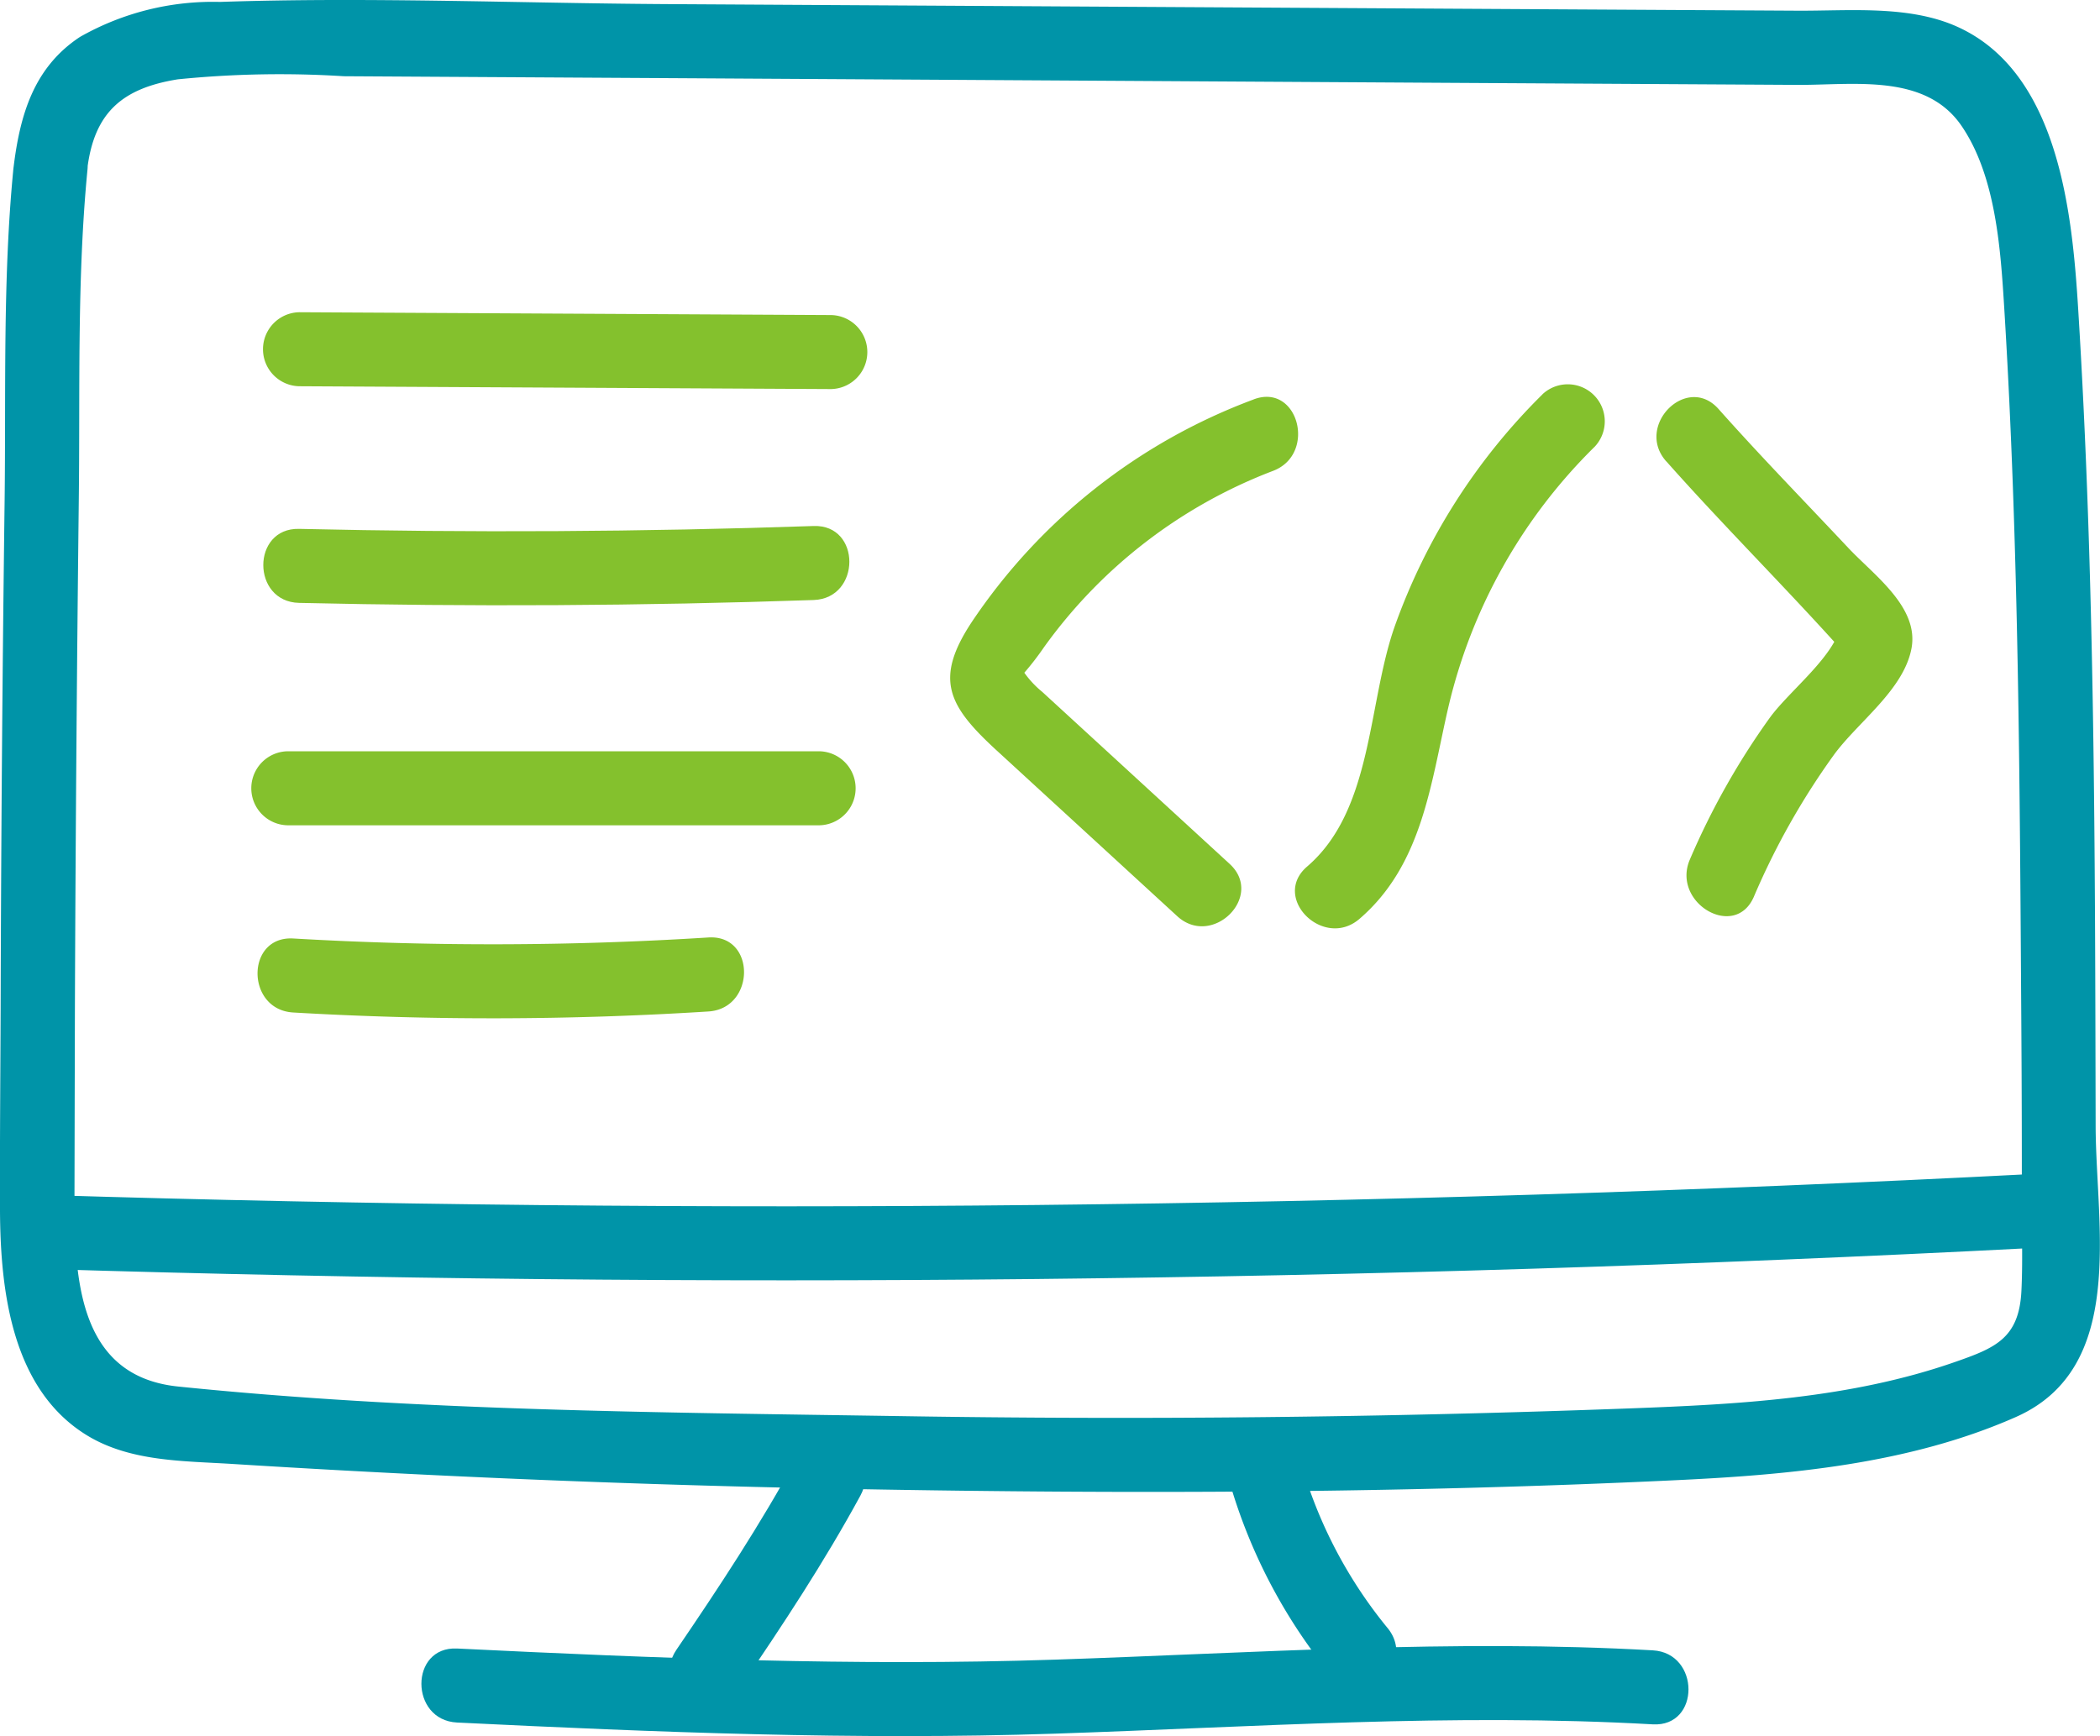
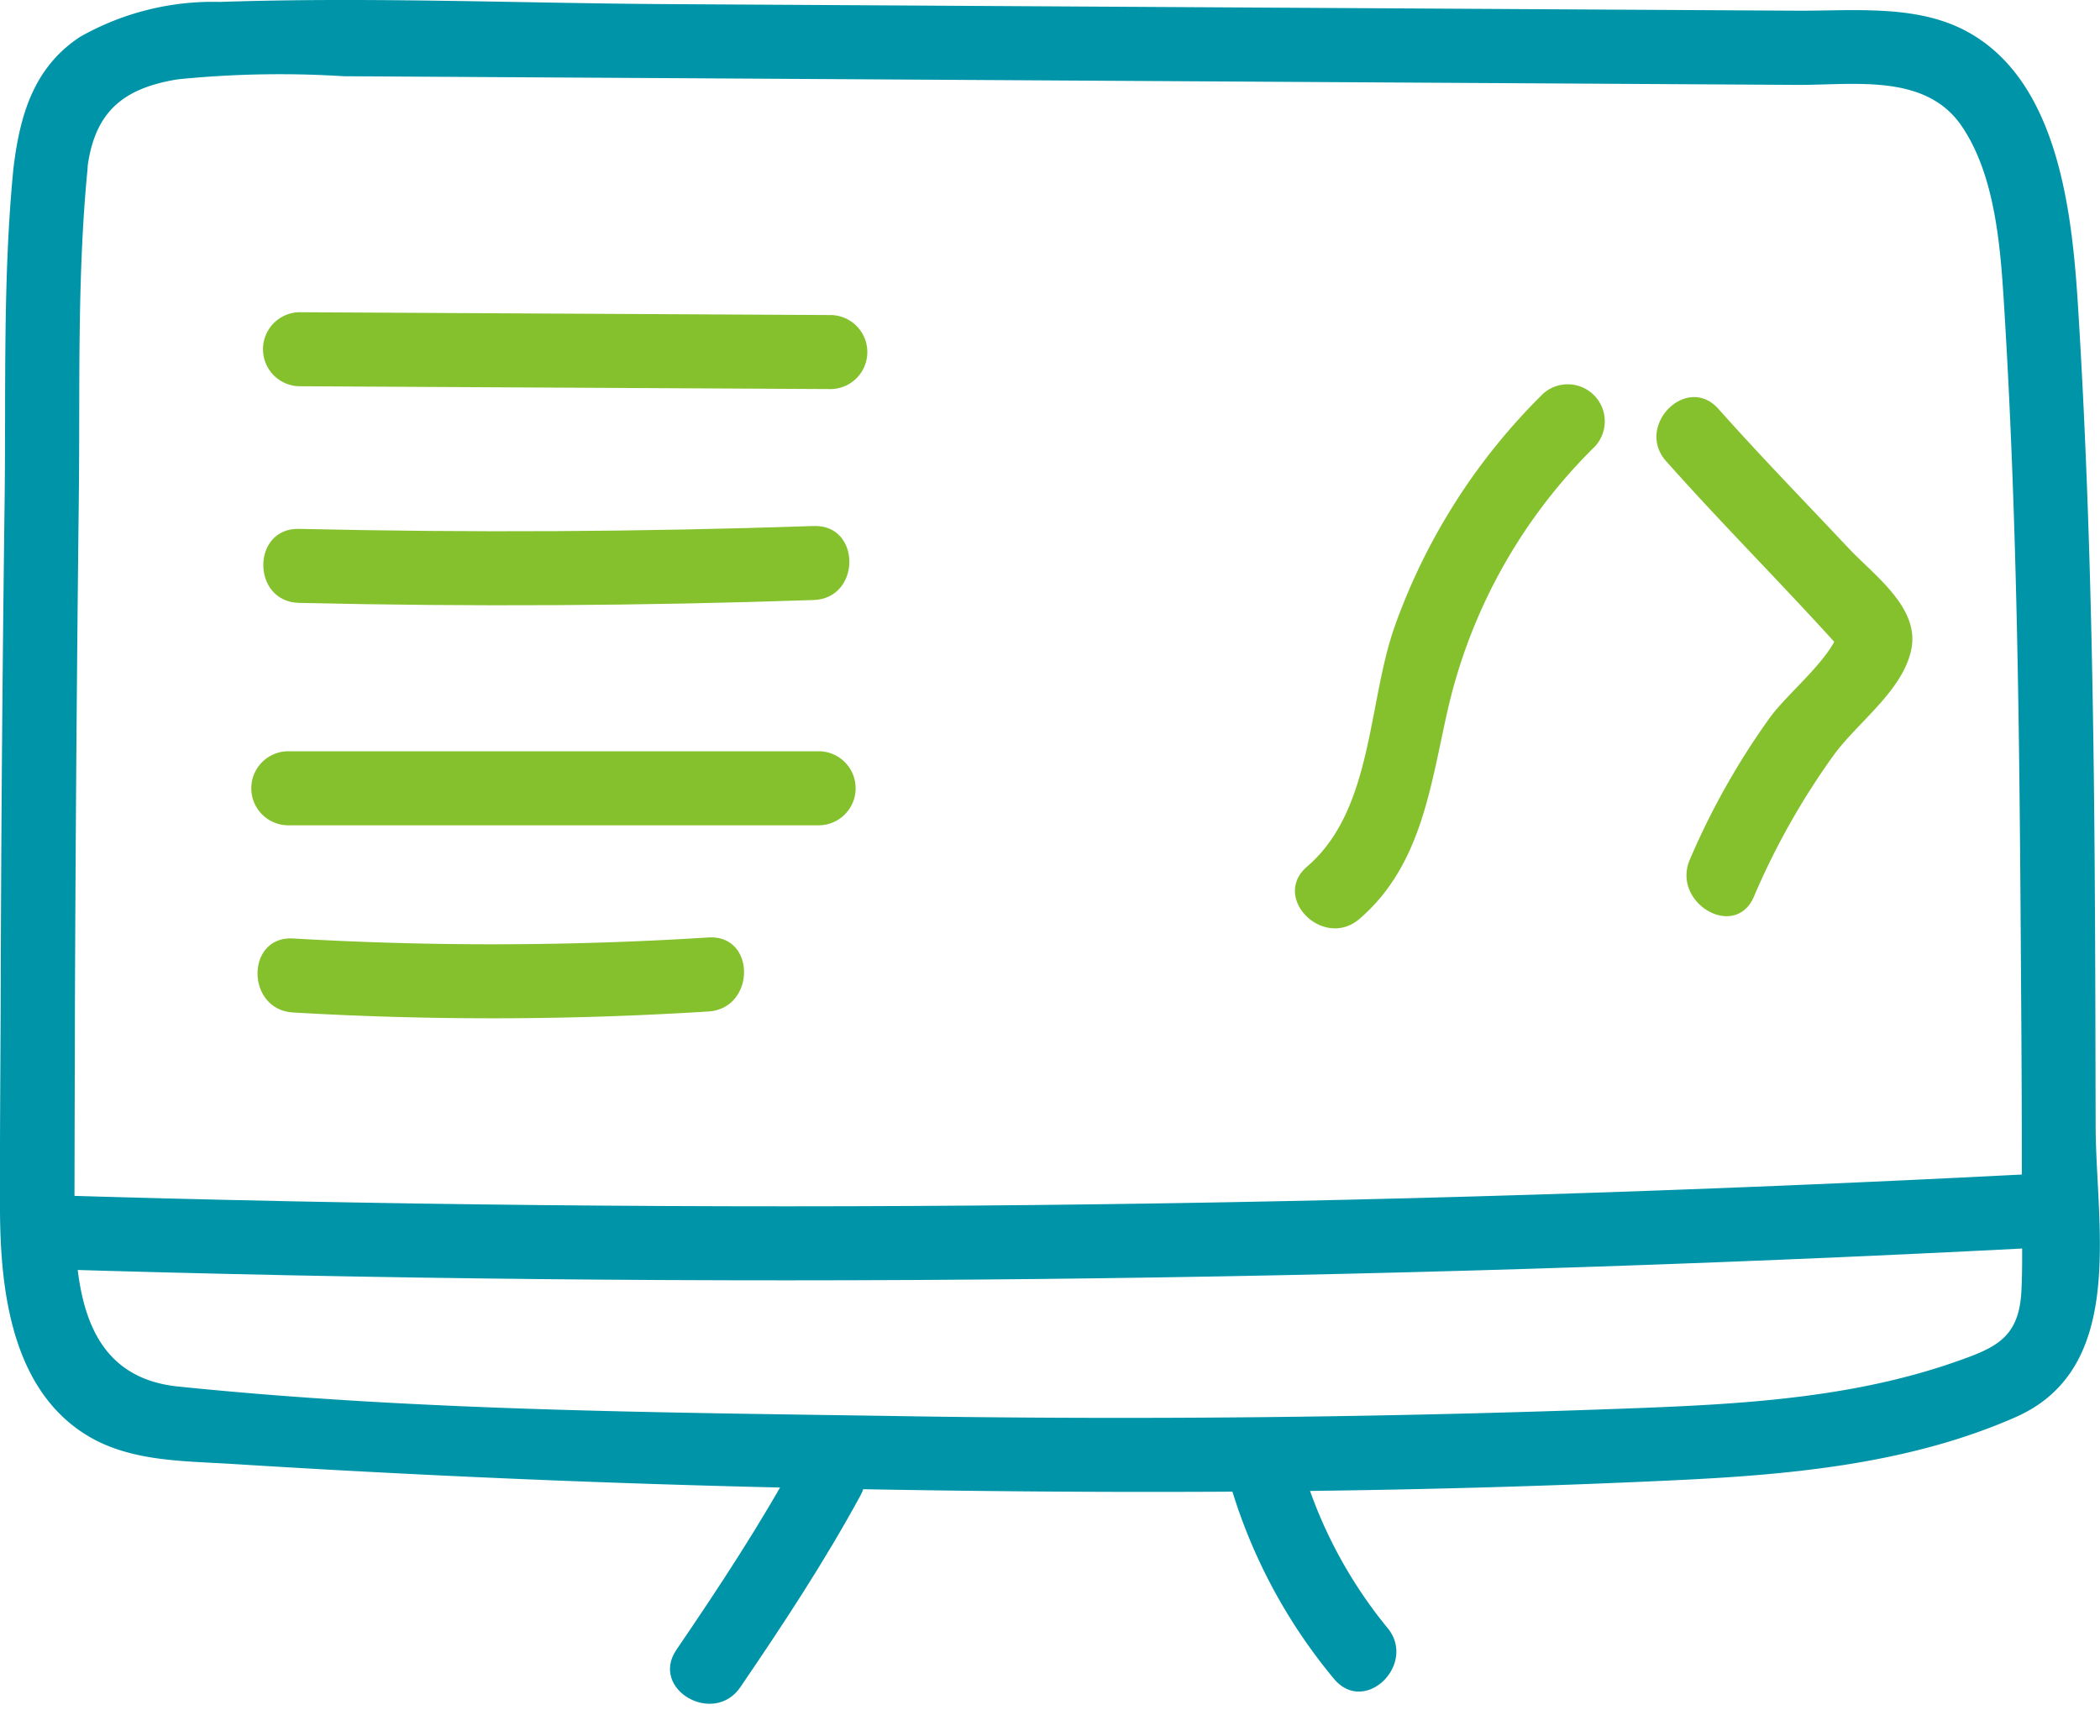
<svg xmlns="http://www.w3.org/2000/svg" width="78.612" height="65" viewBox="0 0 78.612 65">
  <defs>
    <style>.a{fill:none;}.b{clip-path:url(#a);}.c{fill:#0094a8;}.d{fill:#84c12d;}</style>
    <clipPath id="a">
      <rect class="a" width="78.612" height="65" />
    </clipPath>
  </defs>
  <g class="b">
    <path class="c" d="M3.267,6.331C3.526,4.188,4.607,3.3,6.656,2.97a38.1,38.1,0,0,1,6.212-.116l13.6.08L54.037,3.1l13.233.078c2.117.013,4.809-.45,6.165,1.544,1.282,1.885,1.457,4.625,1.593,6.821.552,8.962.58,17.994.64,26.97q.022,3.3.017,6.6c0,1.071.038,2.153-.015,3.222-.088,1.777-.987,2.136-2.49,2.66-3.914,1.366-8.1,1.585-12.2,1.737q-13.694.509-27.4.286c-8.932-.138-18.02-.194-26.912-1.106-3.9-.4-3.886-4.366-3.879-7.471q.007-3.32.015-6.641.036-9.523.145-19.046c.052-4.115-.073-8.313.327-12.415C3.44,4.557.668,4.569.5,6.331c-.4,4.1-.275,8.3-.327,12.415Q.049,28.268.024,37.792C.014,40.307-.009,42.824,0,45.34c.017,3,.445,6.7,3.279,8.414,1.618.977,3.6.942,5.422,1.057q4.018.252,8.039.442,7.677.364,15.362.5c10.161.185,20.353.153,30.505-.328,4.327-.2,8.845-.6,12.853-2.37,4.166-1.841,3-7.138,2.989-10.886-.023-10.194-.022-20.458-.656-30.635-.225-3.606-.738-8.818-4.515-10.529C71.457.181,69.217.413,67.27.4L59.183.354,25,.154C19.424.121,13.806-.117,8.234.072A10.067,10.067,0,0,0,2.993,1.383C1.241,2.538.735,4.35.5,6.331c-.213,1.767,2.56,1.751,2.771,0" transform="translate(0 0)" />
-     <path class="d" d="M107.617,40.315a21.866,21.866,0,0,0-10.555,8.346c-1.412,2.145-.859,3.138.95,4.8l6.754,6.2c1.312,1.2,3.277-.75,1.96-1.959l-4.676-4.294-2.338-2.146a3.652,3.652,0,0,1-.672-.718,10.7,10.7,0,0,0,.739-.959,18.773,18.773,0,0,1,8.576-6.6c1.648-.632.933-3.313-.737-2.672" transform="translate(-60.695 -25.357)" />
    <path class="d" d="M140.459,39.262a23.091,23.091,0,0,0-5.529,8.68c-1.021,2.887-.81,6.879-3.282,9-1.355,1.165.613,3.117,1.959,1.96,2.355-2.025,2.666-5.057,3.323-7.906a20.1,20.1,0,0,1,5.487-9.777,1.386,1.386,0,0,0-1.959-1.959" transform="translate(-82.717 -24.498)" />
    <path class="d" d="M168.2,42.644c2.244,2.529,4.651,4.905,6.894,7.434l-.357-1.348c-.192,1.18-1.913,2.486-2.655,3.5a27.873,27.873,0,0,0-3,5.318c-.7,1.619,1.682,3.032,2.393,1.4a27.494,27.494,0,0,1,3-5.319c.9-1.23,2.6-2.418,2.9-3.971s-1.4-2.748-2.363-3.774c-1.625-1.73-3.281-3.428-4.857-5.2-1.186-1.337-3.14.629-1.959,1.959" transform="translate(-105.822 -25.37)" />
    <path class="c" d="M1.942,122.517q37.218,1.145,74.438-.779c1.775-.092,1.785-2.864,0-2.771q-37.186,1.923-74.438.779c-1.784-.055-1.782,2.717,0,2.771" transform="translate(-0.381 -75.008)" />
    <path class="d" d="M28.012,34.409l19.925.106a1.386,1.386,0,0,0,0-2.771l-19.925-.106a1.386,1.386,0,0,0,0,2.771" transform="translate(-16.818 -19.948)" />
    <path class="d" d="M28.013,56.177q9.633.223,19.264-.107c1.779-.061,1.787-2.833,0-2.771q-9.63.329-19.264.107c-1.784-.041-1.783,2.73,0,2.771" transform="translate(-16.819 -33.605)" />
    <path class="d" d="M26.827,78.9H46.752a1.386,1.386,0,0,0,0-2.771H26.827a1.386,1.386,0,0,0,0,2.771" transform="translate(-16.071 -48.001)" />
    <path class="d" d="M27.427,97.792a128.181,128.181,0,0,0,15.544-.038c1.771-.112,1.784-2.884,0-2.771a128.178,128.178,0,0,1-15.544.038c-1.782-.1-1.775,2.668,0,2.771" transform="translate(-16.452 -59.884)" />
    <path class="c" d="M72.612,146.587c-1.347,2.475-2.907,4.843-4.493,7.17-1.007,1.478,1.393,2.865,2.393,1.4,1.586-2.327,3.147-4.695,4.493-7.17.852-1.567-1.539-2.967-2.393-1.4" transform="translate(-42.797 -91.99)" />
    <path class="c" d="M124.275,146.559a20.325,20.325,0,0,0,4,7.645c1.169,1.351,3.122-.616,1.959-1.959a17.194,17.194,0,0,1-3.287-6.423,1.387,1.387,0,0,0-2.672.737" transform="translate(-78.319 -91.325)" />
-     <path class="c" d="M44.029,169.654c7.456.364,14.9.665,22.368.417s14.925-.773,22.395-.349c1.782.1,1.776-2.67,0-2.771-7.469-.424-14.929.1-22.395.349s-14.911-.053-22.368-.417c-1.783-.087-1.778,2.684,0,2.771" transform="translate(-26.919 -105.162)" />
  </g>
</svg>